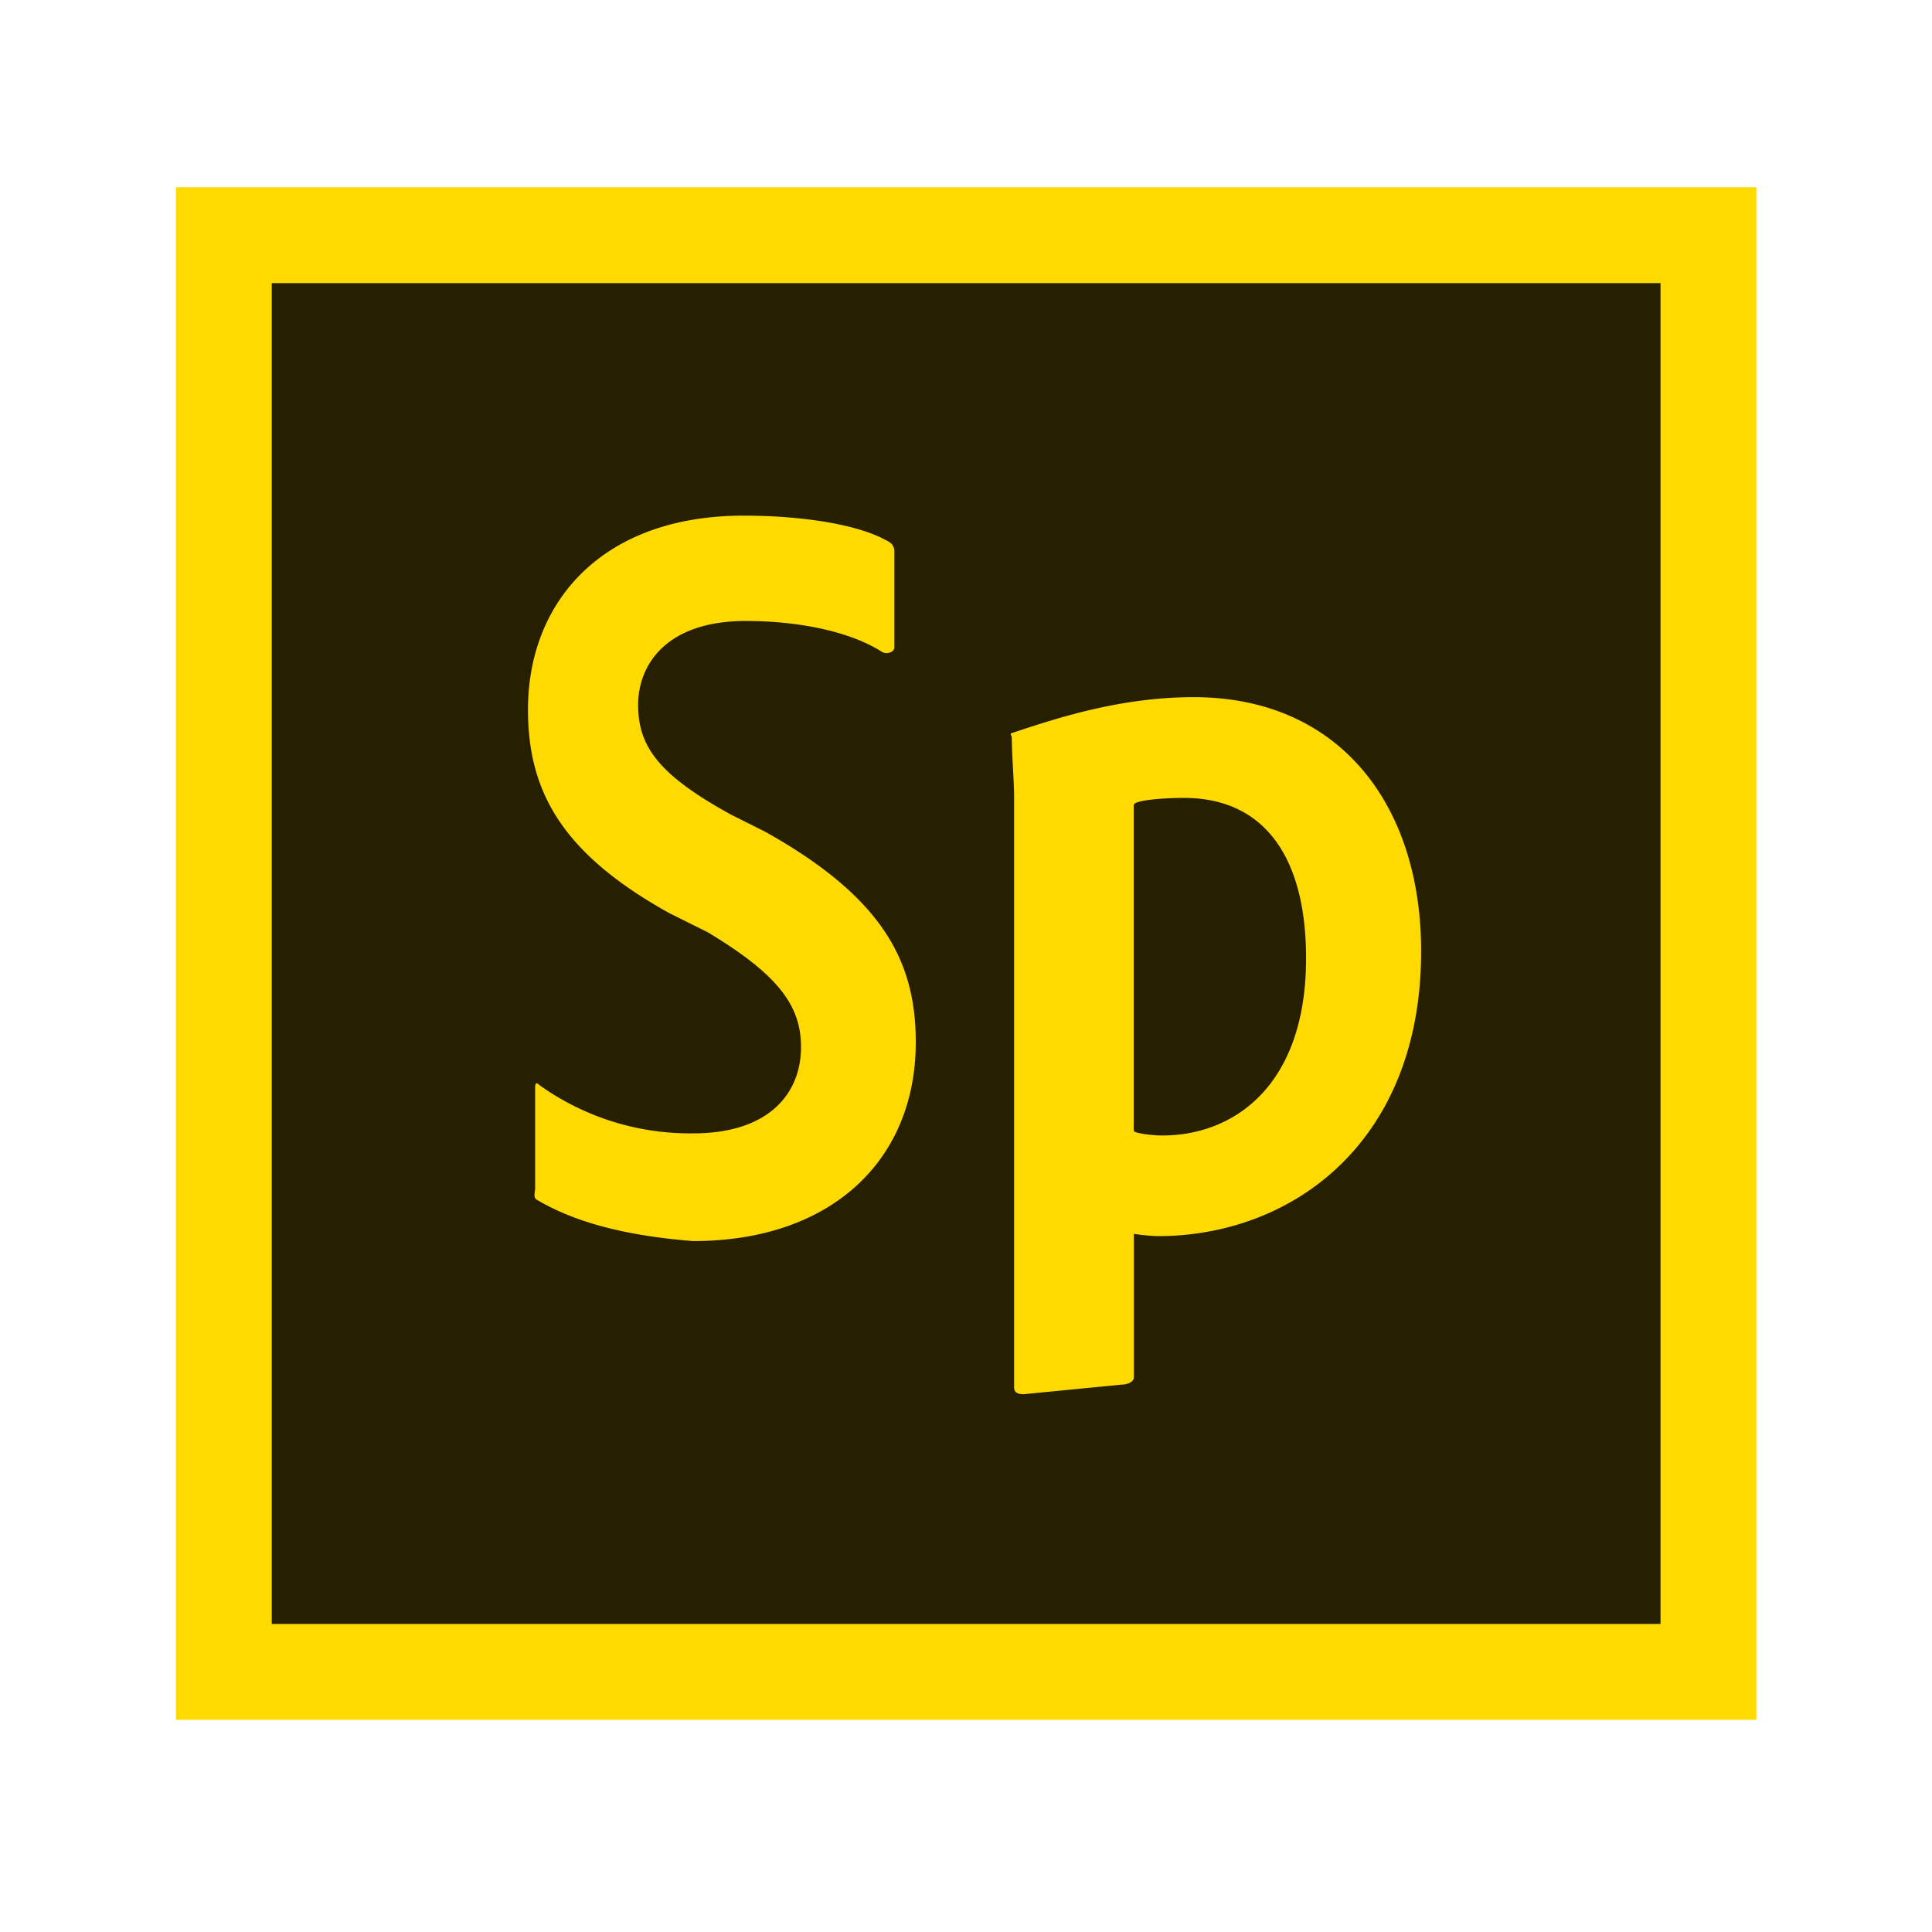
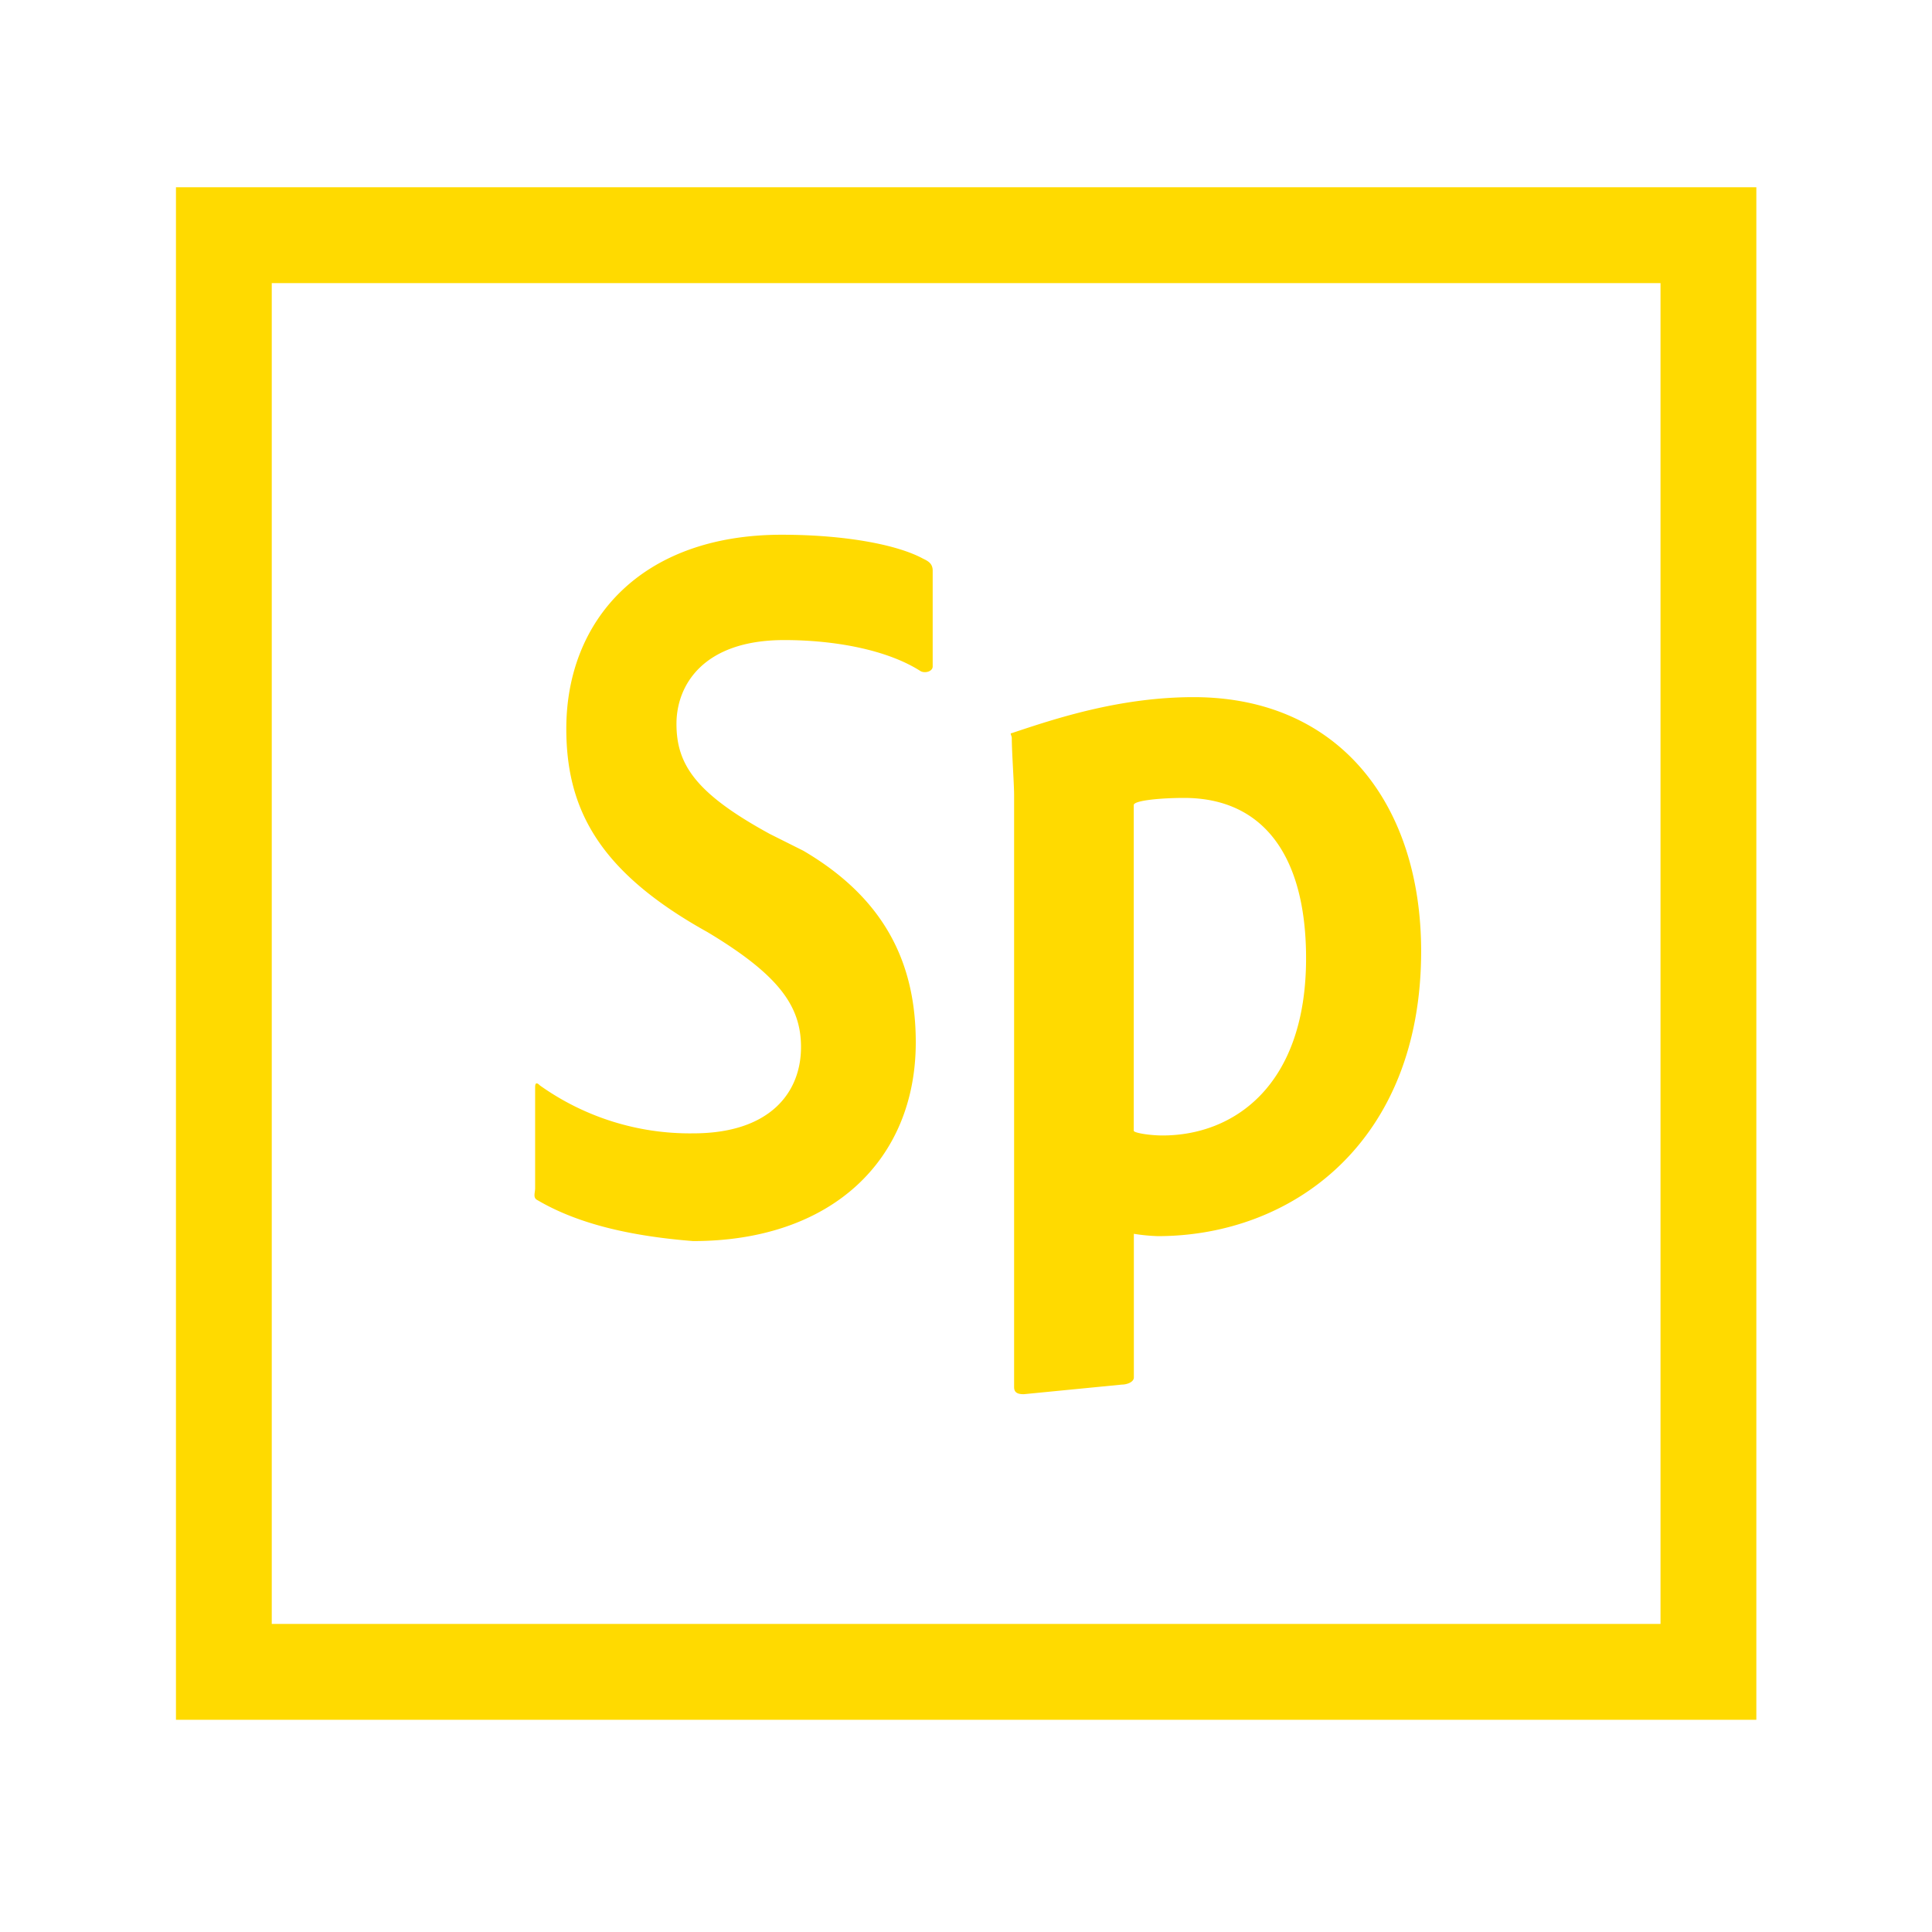
<svg xmlns="http://www.w3.org/2000/svg" id="Layer_2" data-name="Layer 2" viewBox="0 0 500 500">
  <defs>
    <style>.cls-1{fill:#262000;}.cls-2{fill:#ffda00;}</style>
  </defs>
-   <rect class="cls-1" x="57.92" y="60.86" width="384.22" height="371.82" />
  <path class="cls-2" d="M429.74,73.27v347H70.33v-347H429.74m24.8-24.81h-409V445.08h409V48.46Z" />
-   <path class="cls-2" d="M139.1,310.6c-1.25-.61-.61-1.85-.61-3.09v-26c0-.6,0-1.85,1.24-.6a66.9,66.9,0,0,0,39.67,12.4c19.83,0,27.9-10.52,27.9-22.32,0-10.52-5.58-18.58-24.17-29.74l-9.92-4.94c-27.9-15.5-36.57-31.6-36.57-52.67,0-27.9,19.23-50.19,55.76-50.19,16.1,0,29.75,2.49,36.57,6.19,1.25.6,2.49,1.24,2.49,3.09v24.81c0,1.24-1.85,1.84-3.09,1.24-8.67-5.58-22.32-8.07-35.33-8.07-21.07,0-27.89,11.77-27.89,21.68,0,10.52,4.94,18,24.16,28.5l8.67,4.34C229,232.55,237,249.29,237,269.76c0,30.35-21.68,51.43-57.64,51.43C163.26,319.91,149.61,316.78,139.1,310.6Zm228.69-64.43c0,49.57-33.48,73.74-68.16,73.74a48.92,48.92,0,0,1-6.19-.6v37.17c0,1.24-1.84,1.85-3.09,1.85l-25.41,2.49c-1.85,0-2.49-.61-2.49-1.85V205.86c0-3.09-.6-11.16-.6-14.89,0-.6-.61-1.24,0-1.24,11.16-3.73,27.9-9.31,47.09-9.31C346.72,180.45,367.79,208.35,367.79,246.17Zm-74.38-37.82v84.27c0,.6,4.33,1.24,7.43,1.24,18.58,0,37.17-13,37.17-45.85,0-26.65-11.16-41.51-31.59-41.51C300.84,206.5,293.41,207.11,293.41,208.35Z" />
+   <path class="cls-2" d="M139.1,310.6c-1.25-.61-.61-1.85-.61-3.09v-26c0-.6,0-1.85,1.24-.6a66.9,66.9,0,0,0,39.67,12.4c19.83,0,27.9-10.52,27.9-22.32,0-10.52-5.58-18.58-24.17-29.74c-27.9-15.5-36.57-31.6-36.57-52.67,0-27.9,19.23-50.19,55.76-50.19,16.1,0,29.75,2.49,36.57,6.19,1.25.6,2.49,1.24,2.49,3.09v24.81c0,1.24-1.85,1.84-3.09,1.24-8.67-5.58-22.32-8.07-35.33-8.07-21.07,0-27.89,11.77-27.89,21.68,0,10.52,4.94,18,24.16,28.5l8.67,4.34C229,232.55,237,249.29,237,269.76c0,30.35-21.68,51.43-57.64,51.43C163.26,319.91,149.61,316.78,139.1,310.6Zm228.69-64.43c0,49.57-33.48,73.74-68.16,73.74a48.92,48.92,0,0,1-6.19-.6v37.17c0,1.24-1.84,1.85-3.09,1.85l-25.41,2.49c-1.85,0-2.49-.61-2.49-1.85V205.86c0-3.09-.6-11.16-.6-14.89,0-.6-.61-1.24,0-1.24,11.16-3.73,27.9-9.31,47.09-9.31C346.72,180.45,367.79,208.35,367.79,246.17Zm-74.38-37.82v84.27c0,.6,4.33,1.24,7.43,1.24,18.58,0,37.17-13,37.17-45.85,0-26.65-11.16-41.51-31.59-41.51C300.84,206.5,293.41,207.11,293.41,208.35Z" />
</svg>